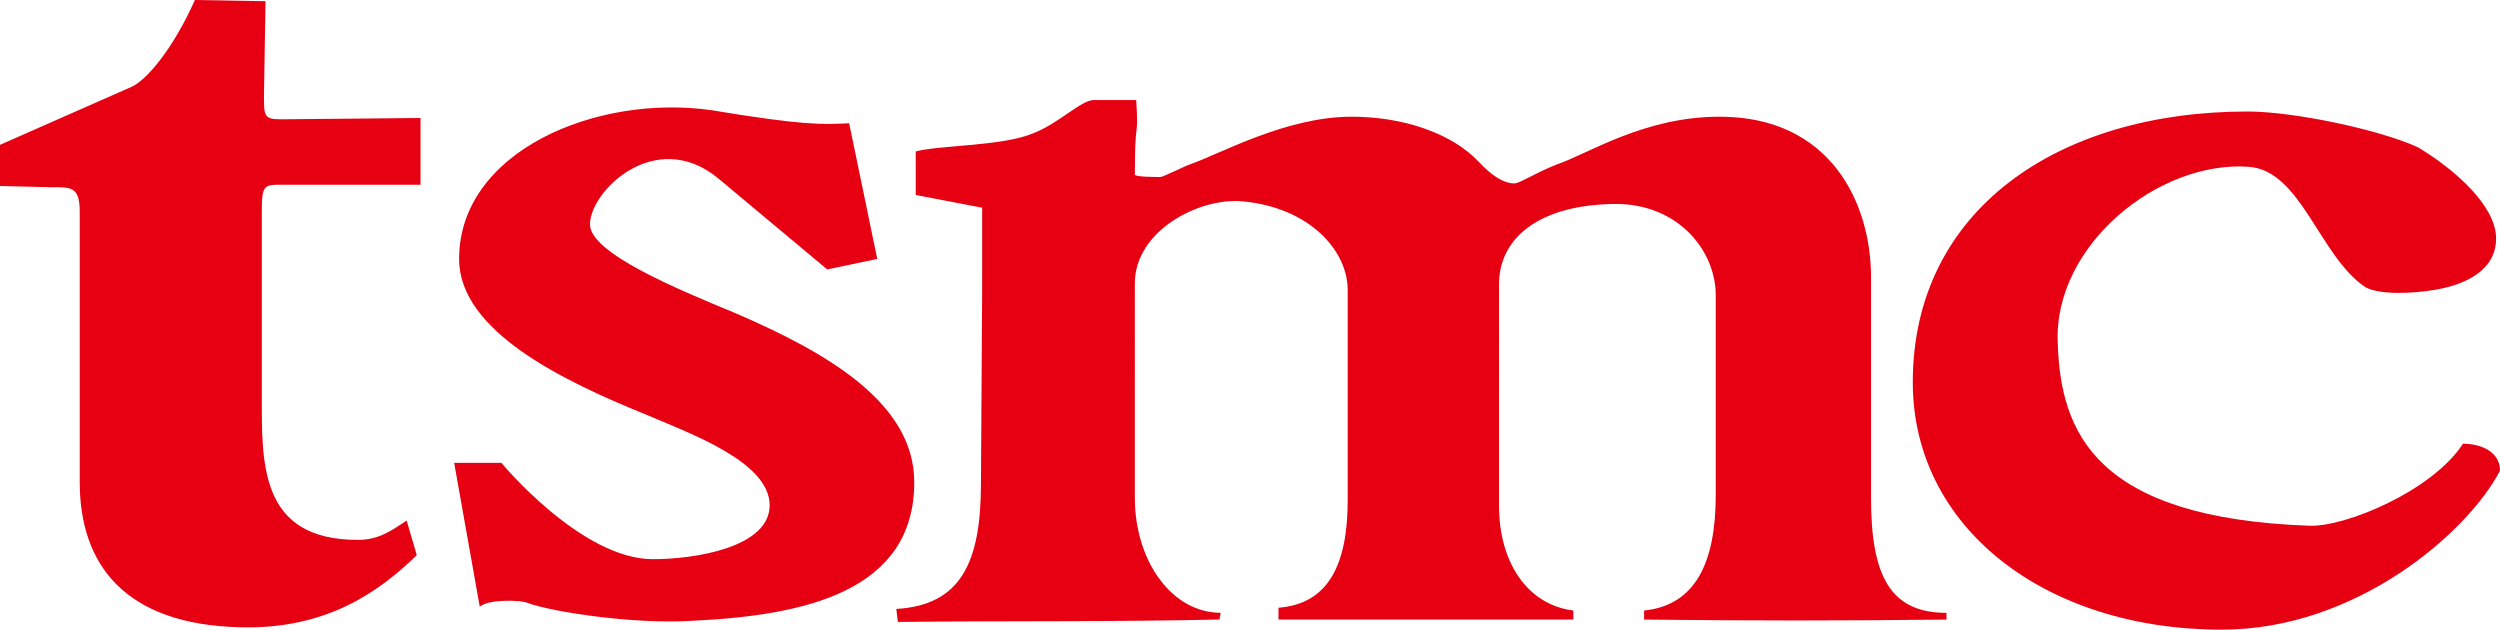
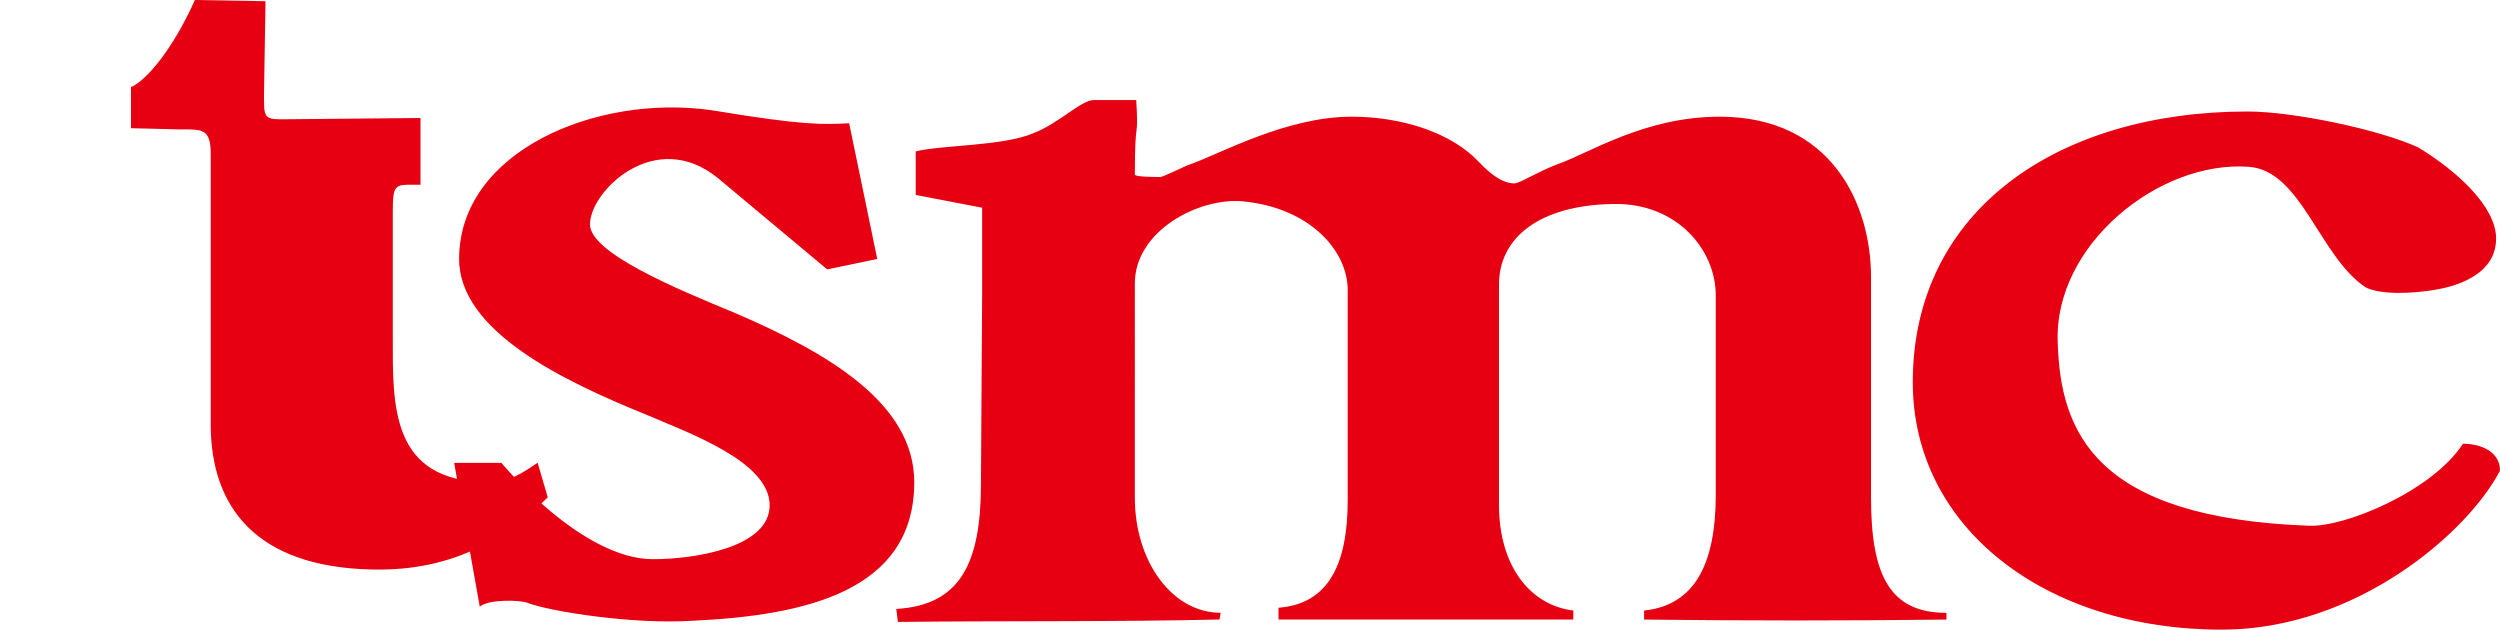
<svg xmlns="http://www.w3.org/2000/svg" xmlns:ns1="http://sodipodi.sourceforge.net/DTD/sodipodi-0.dtd" xmlns:ns2="http://www.inkscape.org/namespaces/inkscape" width="500" height="125.931" enable-background="new -0.137 -0.137 273 215" version="1.1" viewBox="-0.137 -0.137 500 125.931" xml:space="preserve" id="svg230" ns1:docname="Tsmc wordmark.svg" ns2:version="1.4 (86a8ad7, 2024-10-11)">
  <defs id="defs230" />
  <ns1:namedview id="namedview230" pagecolor="#ffffff" bordercolor="#000000" borderopacity="0.25" ns2:showpageshadow="2" ns2:pageopacity="0.0" ns2:pagecheckerboard="0" ns2:deskcolor="#d1d1d1" ns2:zoom="1.82" ns2:cx="256.59341" ns2:cy="110.16484" ns2:window-width="1920" ns2:window-height="1001" ns2:window-x="-9" ns2:window-y="-9" ns2:window-maximized="1" ns2:current-layer="svg230" />
-   <path d="M 83.968,36.803 V 23.462 l -27.949,0.262 c -3.554,0 -3.351,-0.763 -3.351,-5.385 L 52.965,0.105 38.844,-0.137 C 34.509,9.592 29.124,16.014 26.061,17.279 L -0.137,28.834 v 8.224 l 9.806,0.242 c 4.354,0 6.14,-0.242 6.14,4.894 v 54.092 c 0,16.426 8.955,28.485 32.078,29.027 17.379,0.484 27.929,-7.221 35.332,-14.42 l -2.028,-6.924 c -3.107,2.086 -5.621,3.87 -9.769,3.87 -19.731,0 -19.2,-15.405 -19.2,-28.989 V 42.201 c 0,-5.396 0.445,-5.396 4.075,-5.396 H 83.968 Z m 54.386,87.212 c 22.589,-1.053 44.359,-5.917 44.359,-27.717 0,-15.855 -17.407,-25.899 -35.865,-33.846 C 135.012,57.578 117.858,50.414 117.858,44.739 c 0,-6.643 13.062,-19.489 25.622,-9.229 l 21.826,18.235 10.009,-2.084 -5.621,-27.147 c -5.154,0.242 -8.743,0.514 -27.492,-2.605 -23.091,-3.31 -50.517,8.248 -50.517,29.752 0,14.42 20.802,24.394 37.232,31.053 8.955,3.839 24.877,9.502 24.877,18.21 0,8.412 -14.906,10.775 -23.352,10.775 -14.366,0 -30.292,-19.258 -30.292,-19.258 h -9.452 l 5.117,28.764 c 1.749,-1.563 8.224,-1.338 9.508,-0.781 4.581,1.753 21.236,4.354 33.031,3.591 z m 57.7,-27.464 c 0,15.911 -4.084,24.356 -16.932,25.101 l 0.316,2.598 c 21.47,-0.244 43.354,0 64.324,-0.484 l 0.24,-1.342 c -9.692,0 -17.172,-10.252 -17.172,-23.018 V 56.556 c 0,-10.55 12.828,-17.211 21.547,-16.43 13.548,1.273 21.026,9.973 21.026,17.703 V 99.891 c 0,12.829 -3.844,20.765 -13.84,21.517 v 2.363 h 58.961 v -1.807 c -8.723,-1.061 -14.859,-9.032 -14.859,-21.05 V 56.753 c 0,-9.434 8.198,-15.855 22.84,-16.095 12.829,-0.26 20.507,9.248 20.507,18.235 v 39.967 c 0,13.603 -4.095,22.049 -14.329,23.11 v 1.807 c 21.528,0.24 39.205,0.24 60.472,0 v -1.342 c -11.255,0 -15.088,-7.406 -15.088,-23.015 V 55.261 c 0,-14.606 -7.954,-32.058 -30.273,-32.058 -15.111,0 -26.217,7.387 -32.543,9.545 -4.373,1.712 -7.461,3.796 -8.503,3.796 -2.002,0 -4.3,-1.284 -7.164,-4.354 -5.396,-5.699 -15.111,-8.987 -25.398,-8.987 -13.09,0 -26.176,7.387 -32.357,9.545 -0.726,0.205 -5.322,2.512 -5.88,2.512 -1.005,0 -5.117,0 -5.117,-0.484 0,-12.336 0.781,-6.196 0.277,-14.904 h -8.49 c -2.523,0 -6.938,4.633 -12.055,6.624 -6.164,2.624 -18.477,2.352 -23.556,3.647 v 8.712 l 13.285,2.549 V 58.348 Z M 449.366,22.163 c -37.958,0 -66.947,19.753 -66.947,54.157 0,28.993 26.401,49.474 61.81,49.474 26.943,0 49.243,-19.483 55.634,-31.799 0,-3.816 -3.831,-5.389 -7.404,-5.389 -6.177,9.489 -23.605,16.707 -30.759,16.404 -42.85,-1.544 -49.773,-18.72 -50.292,-36.657 -0.8,-19.498 20.261,-36.451 38.217,-35.13 10.477,0.733 14.104,17.881 23.298,24.066 2.882,1.593 9.517,1.295 13.897,0.54 3.332,-0.54 12.262,-2.575 12.262,-10.273 0,-6.397 -7.947,-13.602 -15.591,-18.216 C 475.804,25.788 458.593,22.163 449.366,22.163 Z" fill="#e60012" id="path230" ns1:nodetypes="ccccccccccsscccsssscccscscccccscssccccccccccsscssccccsscssccccssscscscsscsccccccssscccccccscs" style="stroke-width:1" />
+   <path d="M 83.968,36.803 V 23.462 l -27.949,0.262 c -3.554,0 -3.351,-0.763 -3.351,-5.385 L 52.965,0.105 38.844,-0.137 C 34.509,9.592 29.124,16.014 26.061,17.279 v 8.224 l 9.806,0.242 c 4.354,0 6.14,-0.242 6.14,4.894 v 54.092 c 0,16.426 8.955,28.485 32.078,29.027 17.379,0.484 27.929,-7.221 35.332,-14.42 l -2.028,-6.924 c -3.107,2.086 -5.621,3.87 -9.769,3.87 -19.731,0 -19.2,-15.405 -19.2,-28.989 V 42.201 c 0,-5.396 0.445,-5.396 4.075,-5.396 H 83.968 Z m 54.386,87.212 c 22.589,-1.053 44.359,-5.917 44.359,-27.717 0,-15.855 -17.407,-25.899 -35.865,-33.846 C 135.012,57.578 117.858,50.414 117.858,44.739 c 0,-6.643 13.062,-19.489 25.622,-9.229 l 21.826,18.235 10.009,-2.084 -5.621,-27.147 c -5.154,0.242 -8.743,0.514 -27.492,-2.605 -23.091,-3.31 -50.517,8.248 -50.517,29.752 0,14.42 20.802,24.394 37.232,31.053 8.955,3.839 24.877,9.502 24.877,18.21 0,8.412 -14.906,10.775 -23.352,10.775 -14.366,0 -30.292,-19.258 -30.292,-19.258 h -9.452 l 5.117,28.764 c 1.749,-1.563 8.224,-1.338 9.508,-0.781 4.581,1.753 21.236,4.354 33.031,3.591 z m 57.7,-27.464 c 0,15.911 -4.084,24.356 -16.932,25.101 l 0.316,2.598 c 21.47,-0.244 43.354,0 64.324,-0.484 l 0.24,-1.342 c -9.692,0 -17.172,-10.252 -17.172,-23.018 V 56.556 c 0,-10.55 12.828,-17.211 21.547,-16.43 13.548,1.273 21.026,9.973 21.026,17.703 V 99.891 c 0,12.829 -3.844,20.765 -13.84,21.517 v 2.363 h 58.961 v -1.807 c -8.723,-1.061 -14.859,-9.032 -14.859,-21.05 V 56.753 c 0,-9.434 8.198,-15.855 22.84,-16.095 12.829,-0.26 20.507,9.248 20.507,18.235 v 39.967 c 0,13.603 -4.095,22.049 -14.329,23.11 v 1.807 c 21.528,0.24 39.205,0.24 60.472,0 v -1.342 c -11.255,0 -15.088,-7.406 -15.088,-23.015 V 55.261 c 0,-14.606 -7.954,-32.058 -30.273,-32.058 -15.111,0 -26.217,7.387 -32.543,9.545 -4.373,1.712 -7.461,3.796 -8.503,3.796 -2.002,0 -4.3,-1.284 -7.164,-4.354 -5.396,-5.699 -15.111,-8.987 -25.398,-8.987 -13.09,0 -26.176,7.387 -32.357,9.545 -0.726,0.205 -5.322,2.512 -5.88,2.512 -1.005,0 -5.117,0 -5.117,-0.484 0,-12.336 0.781,-6.196 0.277,-14.904 h -8.49 c -2.523,0 -6.938,4.633 -12.055,6.624 -6.164,2.624 -18.477,2.352 -23.556,3.647 v 8.712 l 13.285,2.549 V 58.348 Z M 449.366,22.163 c -37.958,0 -66.947,19.753 -66.947,54.157 0,28.993 26.401,49.474 61.81,49.474 26.943,0 49.243,-19.483 55.634,-31.799 0,-3.816 -3.831,-5.389 -7.404,-5.389 -6.177,9.489 -23.605,16.707 -30.759,16.404 -42.85,-1.544 -49.773,-18.72 -50.292,-36.657 -0.8,-19.498 20.261,-36.451 38.217,-35.13 10.477,0.733 14.104,17.881 23.298,24.066 2.882,1.593 9.517,1.295 13.897,0.54 3.332,-0.54 12.262,-2.575 12.262,-10.273 0,-6.397 -7.947,-13.602 -15.591,-18.216 C 475.804,25.788 458.593,22.163 449.366,22.163 Z" fill="#e60012" id="path230" ns1:nodetypes="ccccccccccsscccsssscccscscccccscssccccccccccsscssccccsscssccccssscscscsscsccccccssscccccccscs" style="stroke-width:1" />
</svg>